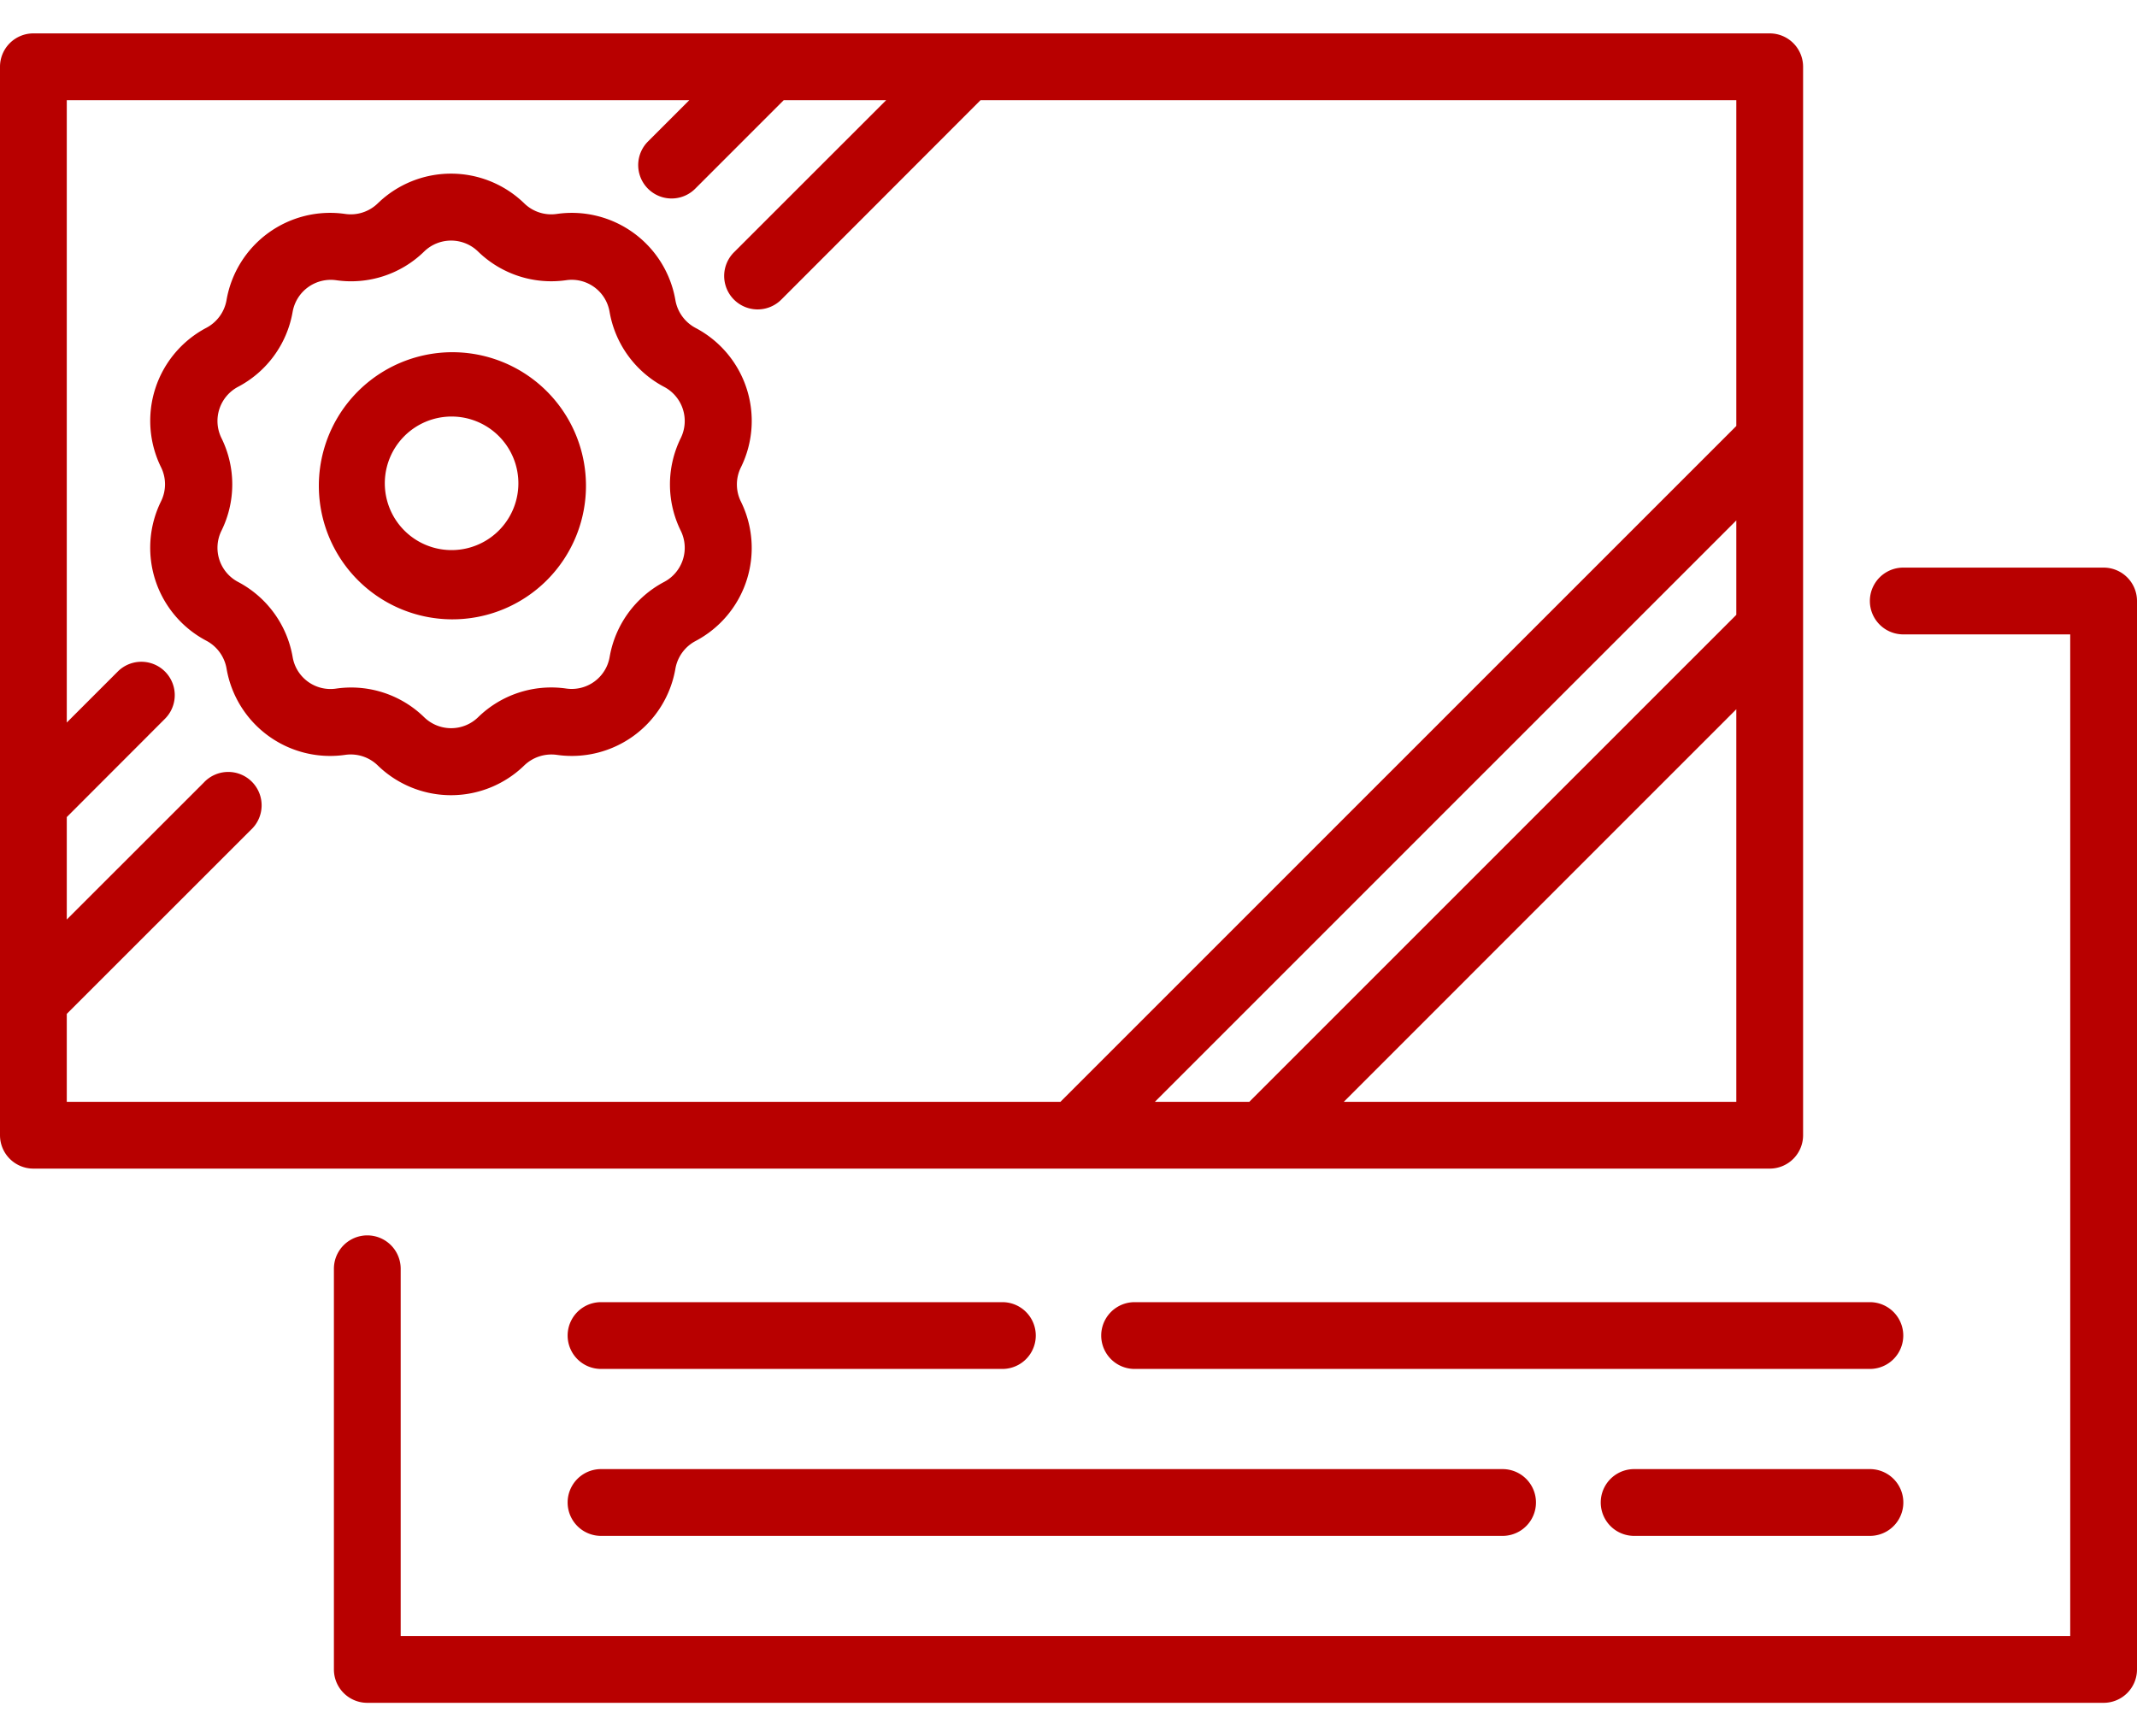
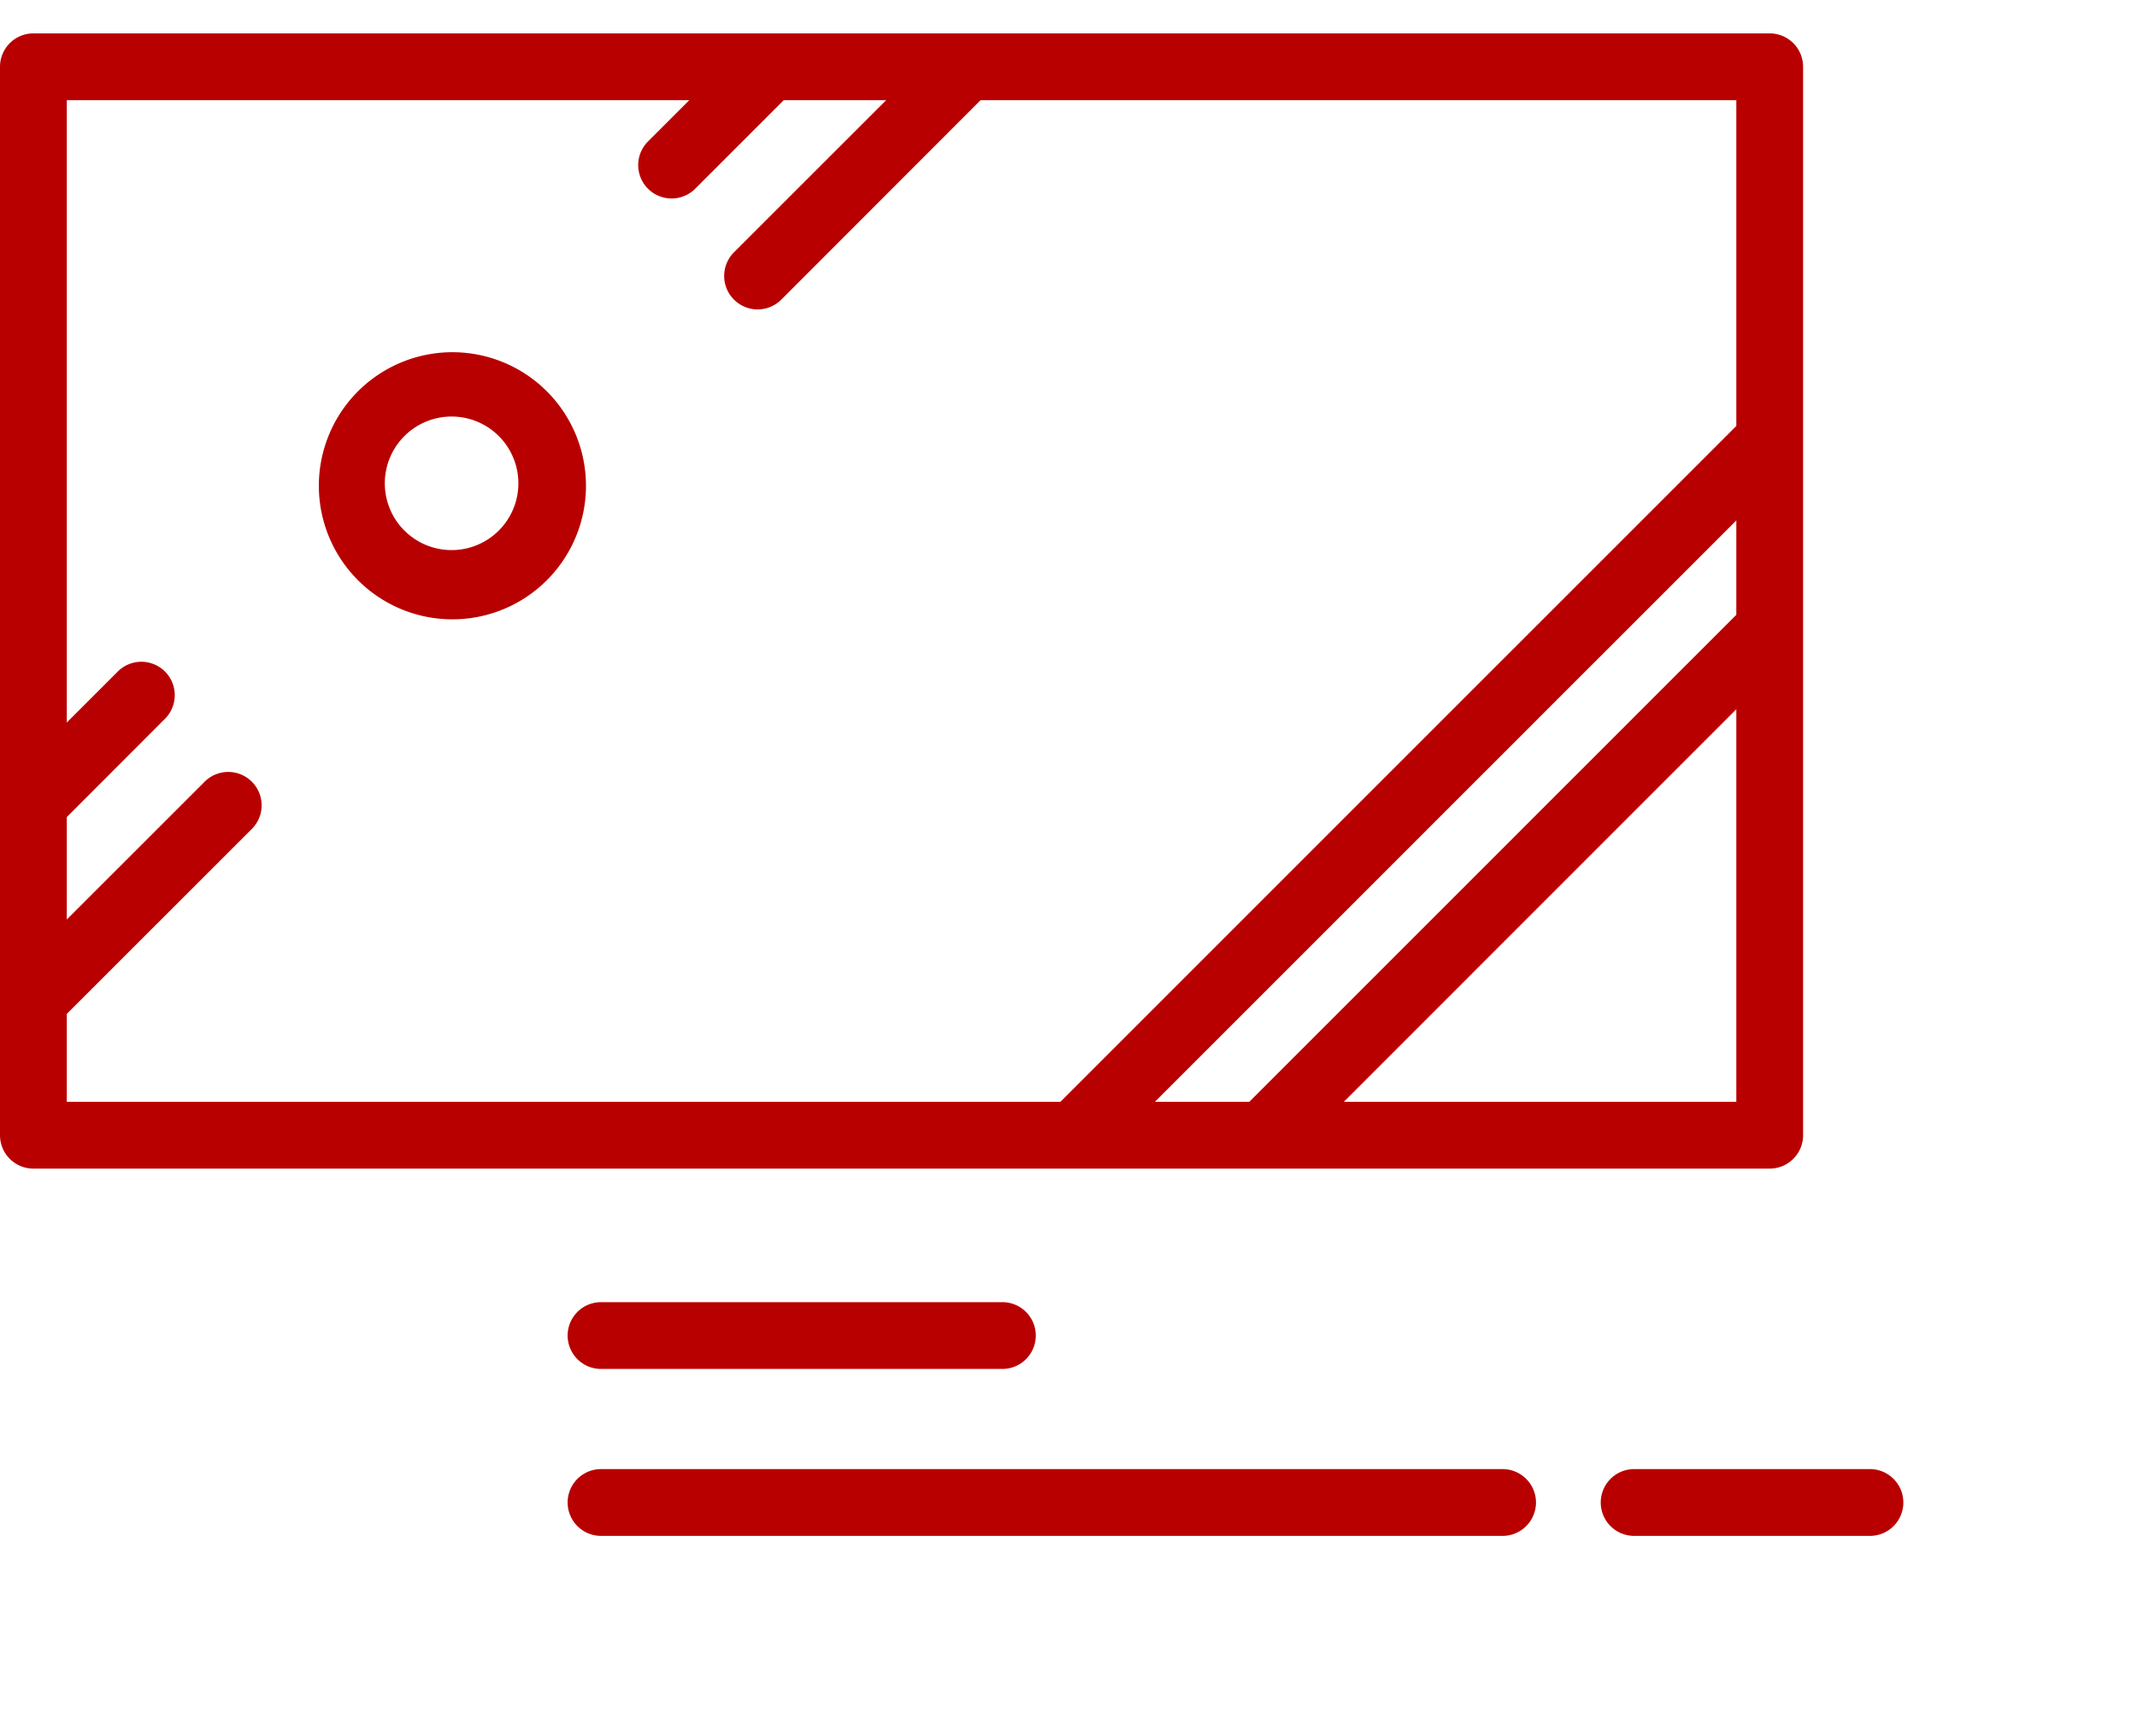
<svg xmlns="http://www.w3.org/2000/svg" width="32" height="26" viewBox="0 0 32 26">
  <g>
    <g>
      <g />
      <g>
-         <path fill="#b80000" d="M31.5 8.5h-3a.5.5 0 0 0 0 1H31v15H6V19a.5.5 0 0 0-1 0v6a.5.5 0 0 0 .5.5h26a.5.5 0 0 0 .5-.5V9a.5.5 0 0 0-.5-.5z" />
-       </g>
+         </g>
      <g>
        <path fill="#b80000" d="M28.002 22H24.47a.5.5 0 1 0 0 1h3.531a.5.5 0 1 0 0-1z" />
      </g>
      <g>
        <path fill="#b80000" d="M9 23h13.5a.5.5 0 0 0 0-1H9a.5.5 0 1 0 0 1z" />
      </g>
      <g>
-         <path fill="#b80000" d="M28 19.5H16.99a.5.5 0 1 0 0 1H28a.5.5 0 0 0 0-1z" />
-       </g>
+         </g>
      <g>
        <path fill="#b80000" d="M9 20.5h6.01a.5.5 0 1 0 0-1H9a.5.5 0 1 0 0 1z" />
      </g>
      <g>
-         <path fill="#b80000" d="M10.414 4.91a1.573 1.573 0 0 1 .68 2.09.576.576 0 0 0 0 .51 1.574 1.574 0 0 1-.68 2.09.583.583 0 0 0-.3.412 1.574 1.574 0 0 1-1.777 1.292.587.587 0 0 0-.485.157 1.573 1.573 0 0 1-2.197 0 .58.58 0 0 0-.485-.157 1.574 1.574 0 0 1-1.778-1.295.584.584 0 0 0-.3-.413 1.573 1.573 0 0 1-.68-2.09.576.576 0 0 0 0-.508 1.574 1.574 0 0 1 .68-2.09.582.582 0 0 0 .3-.413A1.574 1.574 0 0 1 5.17 3.204a.58.58 0 0 0 .485-.157 1.574 1.574 0 0 1 2.197 0 .578.578 0 0 0 .484.157 1.574 1.574 0 0 1 1.778 1.293.584.584 0 0 0 .3.413zm-.382 2.344c0-.241.056-.478.162-.694a.578.578 0 0 0-.25-.767 1.574 1.574 0 0 1-.816-1.123.575.575 0 0 0-.65-.474 1.571 1.571 0 0 1-1.32-.43.579.579 0 0 0-.806 0 1.564 1.564 0 0 1-1.32.43.58.58 0 0 0-.65.474 1.573 1.573 0 0 1-.816 1.122.579.579 0 0 0-.25.768 1.568 1.568 0 0 1 0 1.388.578.578 0 0 0 .25.767 1.574 1.574 0 0 1 .816 1.123.575.575 0 0 0 .65.474 1.566 1.566 0 0 1 1.32.429.579.579 0 0 0 .807 0 1.568 1.568 0 0 1 1.32-.43.576.576 0 0 0 .65-.473 1.573 1.573 0 0 1 .815-1.123.578.578 0 0 0 .25-.767 1.568 1.568 0 0 1-.162-.694z" />
-       </g>
+         </g>
      <g>
        <path fill="#b80000" d="M8.164 5.836a2 2 0 1 1-2.828 2.828 2 2 0 0 1 2.828-2.828zm-.707 2.121a1 1 0 1 0-1.414-1.414 1 1 0 0 0 1.414 1.414z" />
      </g>
      <g>
        <path fill="#b80000" d="M.5 17.5A.5.5 0 0 1 0 17V1A.5.5 0 0 1 .5.5h26a.5.5 0 0 1 .5.5v16a.5.5 0 0 1-.5.5zm18.207-1L26 9.207V7.793L17.293 16.5zm7.293 0v-5.879L20.122 16.5zm-25 0h14.879L26 6.379V1.5H14.683L11.7 4.486a.5.5 0 0 1-.71-.707L13.27 1.5h-1.534l-1.332 1.332a.5.5 0 0 1-.707-.707l.625-.625H1v9.32l.77-.77a.5.5 0 0 1 .706.708L1 12.236v1.534l2.05-2.049a.5.5 0 1 1 .706.707L1 15.183z" />
      </g>
    </g>
  </g>
</svg>